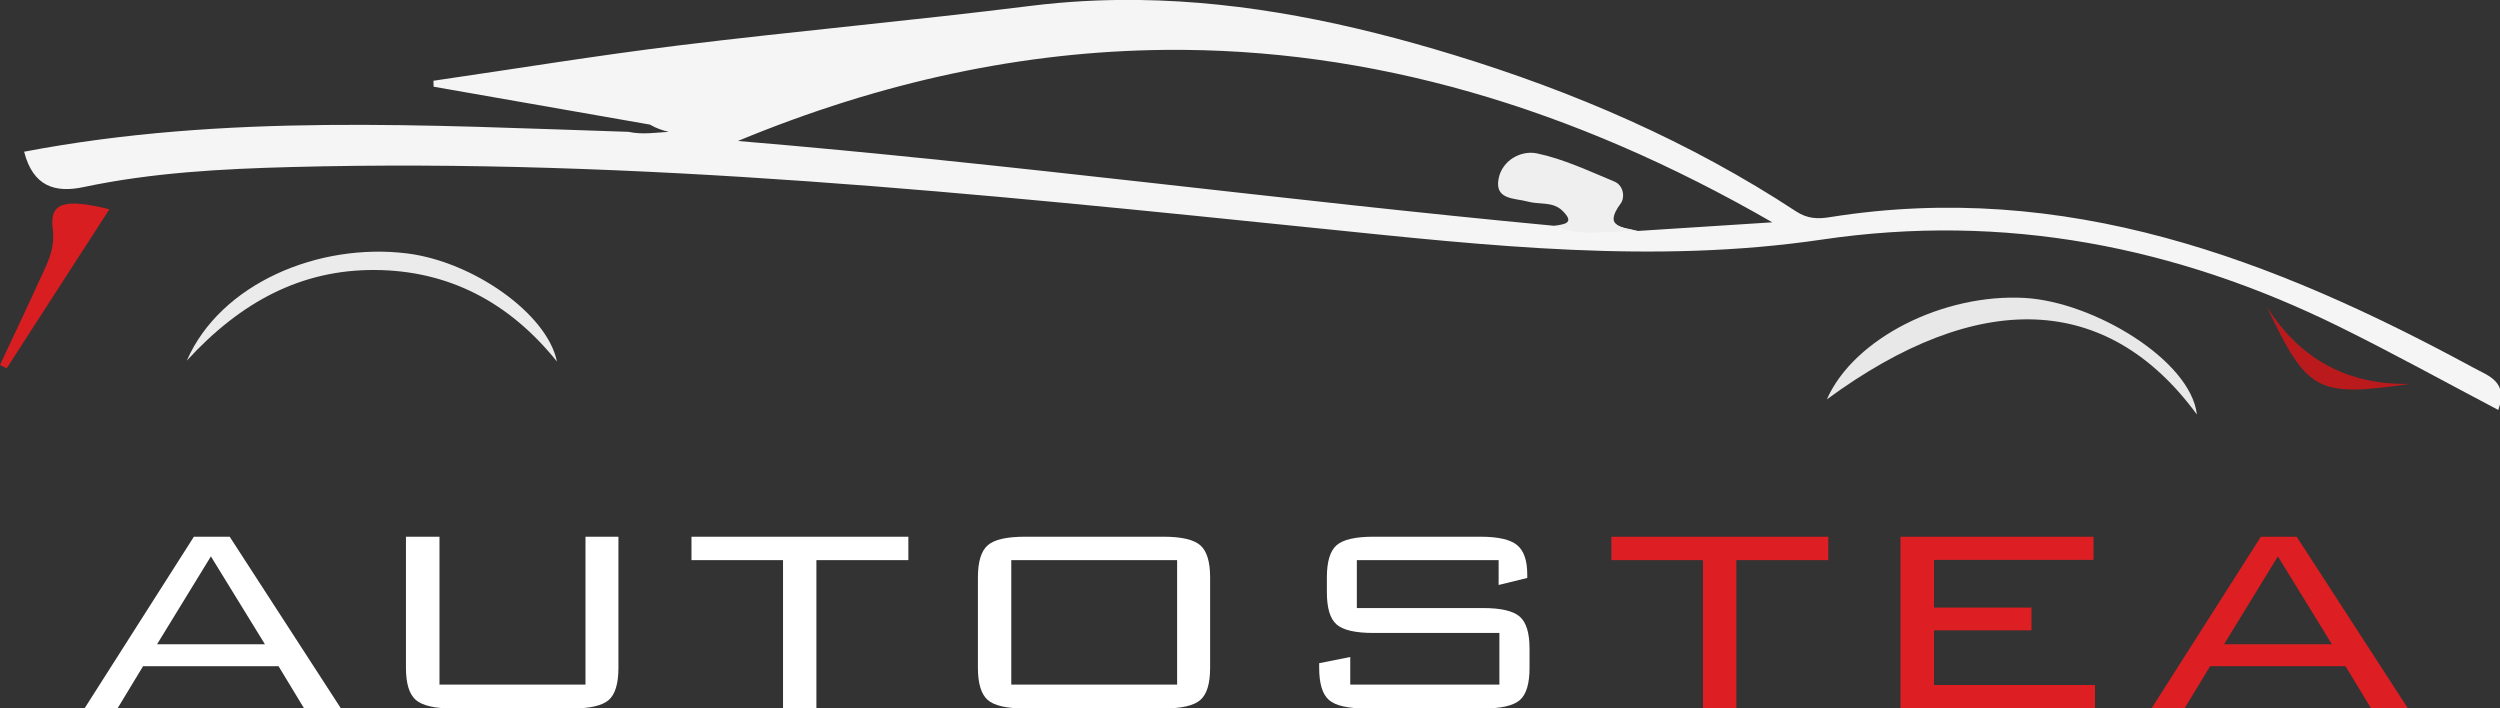
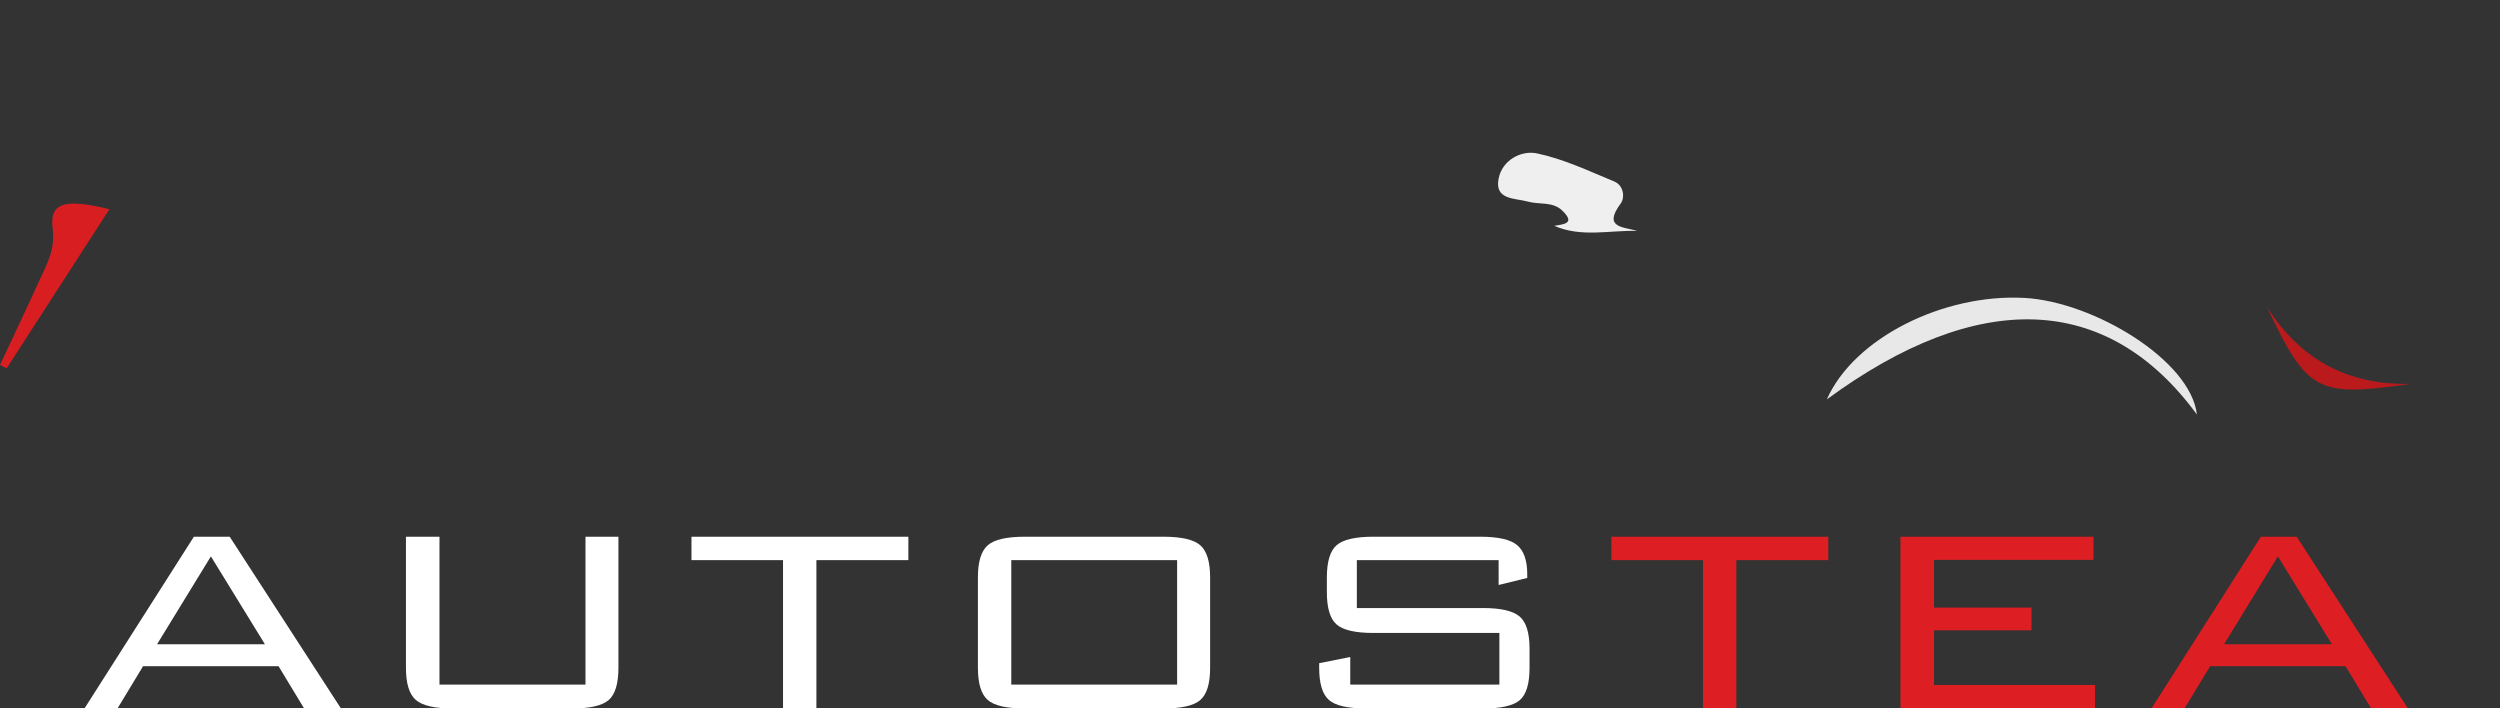
<svg xmlns="http://www.w3.org/2000/svg" width="122.035mm" height="34.584mm" viewBox="0 0 122.035 34.584" version="1.1" id="svg1">
  <rect x="0" y="0" width="122.035" height="34.584" fill="#333333" stroke="none" />
  <defs id="defs1">
    <clipPath clipPathUnits="userSpaceOnUse" id="clipPath2">
      <path d="M 0,332.188 H 595.276 V 0 H 0 Z" transform="translate(-36.773,-292.829)" id="path2" />
    </clipPath>
    <clipPath clipPathUnits="userSpaceOnUse" id="clipPath4">
-       <path d="M 0,332.188 H 595.276 V 0 H 0 Z" transform="translate(-208.615,-211.355)" id="path4" />
-     </clipPath>
+       </clipPath>
    <clipPath clipPathUnits="userSpaceOnUse" id="clipPath6">
      <path d="M 0,332.188 H 595.276 V 0 H 0 Z" transform="translate(-422.671,-171.236)" id="path6" />
    </clipPath>
    <clipPath clipPathUnits="userSpaceOnUse" id="clipPath8">
-       <path d="M 0,332.188 H 595.276 V 0 H 0 Z" transform="translate(-144.531,-178.692)" id="path8" />
-     </clipPath>
+       </clipPath>
    <clipPath clipPathUnits="userSpaceOnUse" id="clipPath10">
      <path d="M 0,332.188 H 595.276 V 0 H 0 Z" transform="translate(-118.683,-178.103)" id="path10" />
    </clipPath>
    <clipPath clipPathUnits="userSpaceOnUse" id="clipPath12">
      <path d="M 0,332.188 H 595.276 V 0 H 0 Z" transform="translate(-432.331,-186.171)" id="path12" />
    </clipPath>
    <clipPath clipPathUnits="userSpaceOnUse" id="clipPath14">
-       <path d="M 0,332.188 H 595.276 V 0 H 0 Z" transform="translate(-333.741,-197.352)" id="path14" />
-     </clipPath>
+       </clipPath>
    <clipPath clipPathUnits="userSpaceOnUse" id="clipPath16">
      <path d="M 0,332.188 H 595.276 V 0 H 0 Z" transform="translate(-333.741,-197.352)" id="path16" />
    </clipPath>
    <clipPath clipPathUnits="userSpaceOnUse" id="clipPath20">
      <path d="M 0,332.188 H 595.276 V 0 H 0 Z" transform="translate(-502.489,-168.766)" id="path20" />
    </clipPath>
    <clipPath clipPathUnits="userSpaceOnUse" id="clipPath20-5">
      <path d="M 0,332.188 H 595.276 V 0 H 0 Z" transform="translate(-502.489,-168.766)" id="path20-6" />
    </clipPath>
  </defs>
  <g id="layer1" transform="translate(-4.819,-84.507)">
-     <path id="path3" clip-path="url(#clipPath4)" style="fill:#f4f5f4;fill-opacity:1;fill-rule:nonzero;stroke:none" d="m 67.558,17.232 c -4.939,0.063 -9.917,-0.192 -14.94,-0.819 -16.172,-2.021 -32.414,-3.477 -48.592,-5.459 -11.351,-1.391 -22.645,-3.244 -33.965,-4.891 0.009,-0.274 0.017,-0.549 0.026,-0.823 9.971,-1.747 19.941,-3.494 29.912,-5.24 C 0.858,-0.511 1.753,-0.808 2.607,-1.002 c -1.728,-0.092 -3.649,-0.417 -5.562,0 -27.884,0.892 -55.797,2.554 -83.585,-2.748 1.244,-4.85 4.337,-5.711 8.199,-4.894 9.491,2.01 19.144,2.523 28.774,2.776 47.723,1.257 95.095,-3.68 142.456,-8.524 23.038,-2.356 46.044,-4.927 69.177,-1.51 25.199,3.723 48.965,-0.91 71.61,-12.078 7.366,-3.633 14.56,-7.614 21.918,-11.48 1.437,3.893 -1.309,4.689 -3.438,5.843 -27.773,15.057 -56.503,26.008 -89.019,20.813 -1.568,-0.251 -3.031,-0.258 -4.648,0.804 -14.67,9.634 -30.657,16.541 -47.369,21.645 -14.279,4.361 -28.746,7.4 -43.563,7.588 z m 3.636,-6.902 c 28.388,0.277 56.298,-7.873 84.01,-23.843 -6.89,-0.443 -12.739,-0.818 -18.586,-1.194 -2.054,0.412 -3.959,0.432 -4.233,3.58 -0.279,3.192 -8.072,6.392 -11.109,5.035 -0.617,-0.276 -1.249,-0.639 -1.367,-1.332 -0.181,-1.066 0.683,-1.418 1.471,-1.677 1.72,-0.563 3.705,-0.622 4.934,-2.155 1.181,-1.476 2.111,-3.092 -1.187,-2.747 -37.692,3.537 -75.226,8.591 -112.964,11.736 19.962,8.273 39.608,12.407 59.032,12.596 z" transform="matrix(0.353,0,0,-0.353,36.545,90.589)" />
    <path id="path5" d="m 0,0 c -12.386,16.896 -30.264,17.451 -51.173,2.096 3.753,8.501 16.183,14.661 27.372,14.027 C -14.267,15.582 -0.857,7.502 0,0" style="fill:#e7e8e7;fill-opacity:1;fill-rule:nonzero;stroke:none" transform="matrix(0.353,0,0,-0.353,112.059,104.742)" clip-path="url(#clipPath6)" />
    <path id="path7" d="M 0,0 C 4.667,10.693 18.259,16.344 30.462,14.829 39.581,13.696 49.831,6.505 51.187,-0.122 44.566,8.121 36.166,12.488 25.97,12.537 15.911,12.584 7.529,8.223 0,0" style="fill:#eaebea;fill-opacity:1;fill-rule:nonzero;stroke:none" transform="matrix(0.353,0,0,-0.353,13.937,102.112)" clip-path="url(#clipPath8)" />
    <path id="path9" d="m 0,0 c 1.795,3.835 3.627,7.654 5.371,11.513 1.044,2.312 2.297,4.354 1.917,7.335 -0.457,3.578 1.579,4.211 7.84,2.68 C 10.32,14.084 5.62,6.804 0.918,-0.476 Z" style="fill:#d91e22;fill-opacity:1;fill-rule:nonzero;stroke:none" transform="matrix(0.353,0,0,-0.353,4.819,102.32)" clip-path="url(#clipPath10)" />
    <path id="path11" d="M 0,0 C 4.547,-7.211 11.094,-10.875 19.845,-10.685 6.929,-12.545 5.623,-11.835 0,0" style="fill:#bb1a1d;fill-opacity:1;fill-rule:nonzero;stroke:none" transform="matrix(0.353,0,0,-0.353,115.467,99.474)" clip-path="url(#clipPath12)" />
    <path id="path15" d="m 0,0 c 1.345,0.212 2.989,0.322 1.084,2.128 -1.324,1.256 -3.163,0.78 -4.732,1.219 -1.779,0.496 -4.62,0.201 -4.047,3.165 0.496,2.571 3.121,3.96 5.309,3.501 C 1.298,9.24 4.808,7.569 8.323,6.115 9.604,5.585 9.798,3.903 9.198,3.094 6.67,-0.314 9.585,-0.143 11.489,-0.704 7.653,-0.599 3.744,-1.646 0,0" style="fill:#eeefee;fill-opacity:1;fill-rule:nonzero;stroke:none" transform="matrix(0.353,0,0,-0.353,80.687,95.529)" clip-path="url(#clipPath16)" />
    <path id="path17" d="m 12.485,115.957 h 5.267 l -2.638,-4.291 z m -3.543,3.134 5.341,-8.384 h 1.749 l 5.432,8.384 h -1.798 l -1.249,-2.063 h -6.615 l -1.249,2.063 z m 17.33,-8.384 v 7.218 h 7.127 v -7.218 h 1.608 v 6.4 c 0,0.772 -0.159,1.296 -0.475,1.571 -0.317,0.276 -0.917,0.413 -1.798,0.413 h -5.804 c -0.888,0 -1.492,-0.138 -1.815,-0.418 -0.32,-0.281 -0.48,-0.803 -0.48,-1.567 v -6.4 z m 18.399,1.141 v 7.243 h -1.629 v -7.243 H 38.573 v -1.141 h 10.587 v 1.141 z m 9.513,6.077 h 8.095 v -6.077 h -8.095 z m -1.629,-5.234 c 0,-0.761 0.158,-1.282 0.475,-1.563 0.316,-0.281 0.923,-0.422 1.819,-0.422 h 6.763 c 0.882,0 1.481,0.14 1.798,0.418 0.319,0.279 0.48,0.801 0.48,1.567 v 4.415 c 0,0.772 -0.16,1.296 -0.48,1.571 -0.317,0.276 -0.917,0.413 -1.798,0.413 h -6.763 c -0.896,0 -1.503,-0.138 -1.819,-0.418 -0.317,-0.281 -0.475,-0.803 -0.475,-1.567 z m 25.418,-0.843 h -6.921 v 2.34 h 6.164 c 0.868,0 1.461,0.139 1.782,0.413 0.322,0.276 0.484,0.797 0.484,1.563 v 0.943 c 0,0.772 -0.157,1.296 -0.471,1.571 -0.314,0.276 -0.913,0.413 -1.794,0.413 h -5.709 c -0.891,0 -1.496,-0.137 -1.815,-0.413 -0.32,-0.278 -0.48,-0.802 -0.48,-1.571 v -0.227 l 1.517,-0.302 v 1.348 h 7.28 v -2.522 h -6.143 c -0.888,0 -1.49,-0.138 -1.807,-0.418 -0.314,-0.278 -0.471,-0.8 -0.471,-1.567 v -0.728 c 0,-0.766 0.157,-1.288 0.471,-1.567 0.316,-0.278 0.919,-0.418 1.807,-0.418 h 5.209 c 0.87,0 1.47,0.136 1.798,0.409 0.331,0.273 0.496,0.75 0.496,1.43 v 0.174 l -1.397,0.343 z m 0,0" style="fill:#ffffff;fill-opacity:1;fill-rule:nonzero;stroke:none;stroke-width:0.327" aria-label="AUTOS" />
    <path id="path18" d="m 89.577,111.848 v 7.243 h -1.629 v -7.243 h -4.469 v -1.141 h 10.587 v 1.141 z m 8.012,7.243 v -8.384 h 9.422 v 1.129 h -7.785 v 2.332 h 4.758 v 1.108 h -4.758 v 2.667 h 7.859 v 1.149 z m 15.794,-3.134 h 5.267 l -2.638,-4.291 z m -3.543,3.134 5.341,-8.384 h 1.749 l 5.432,8.384 h -1.798 l -1.248,-2.063 h -6.615 l -1.248,2.063 z m 0,0" style="fill:#dd1f23;fill-opacity:1;fill-rule:nonzero;stroke:none;stroke-width:0.327" aria-label="TEA" />
  </g>
</svg>